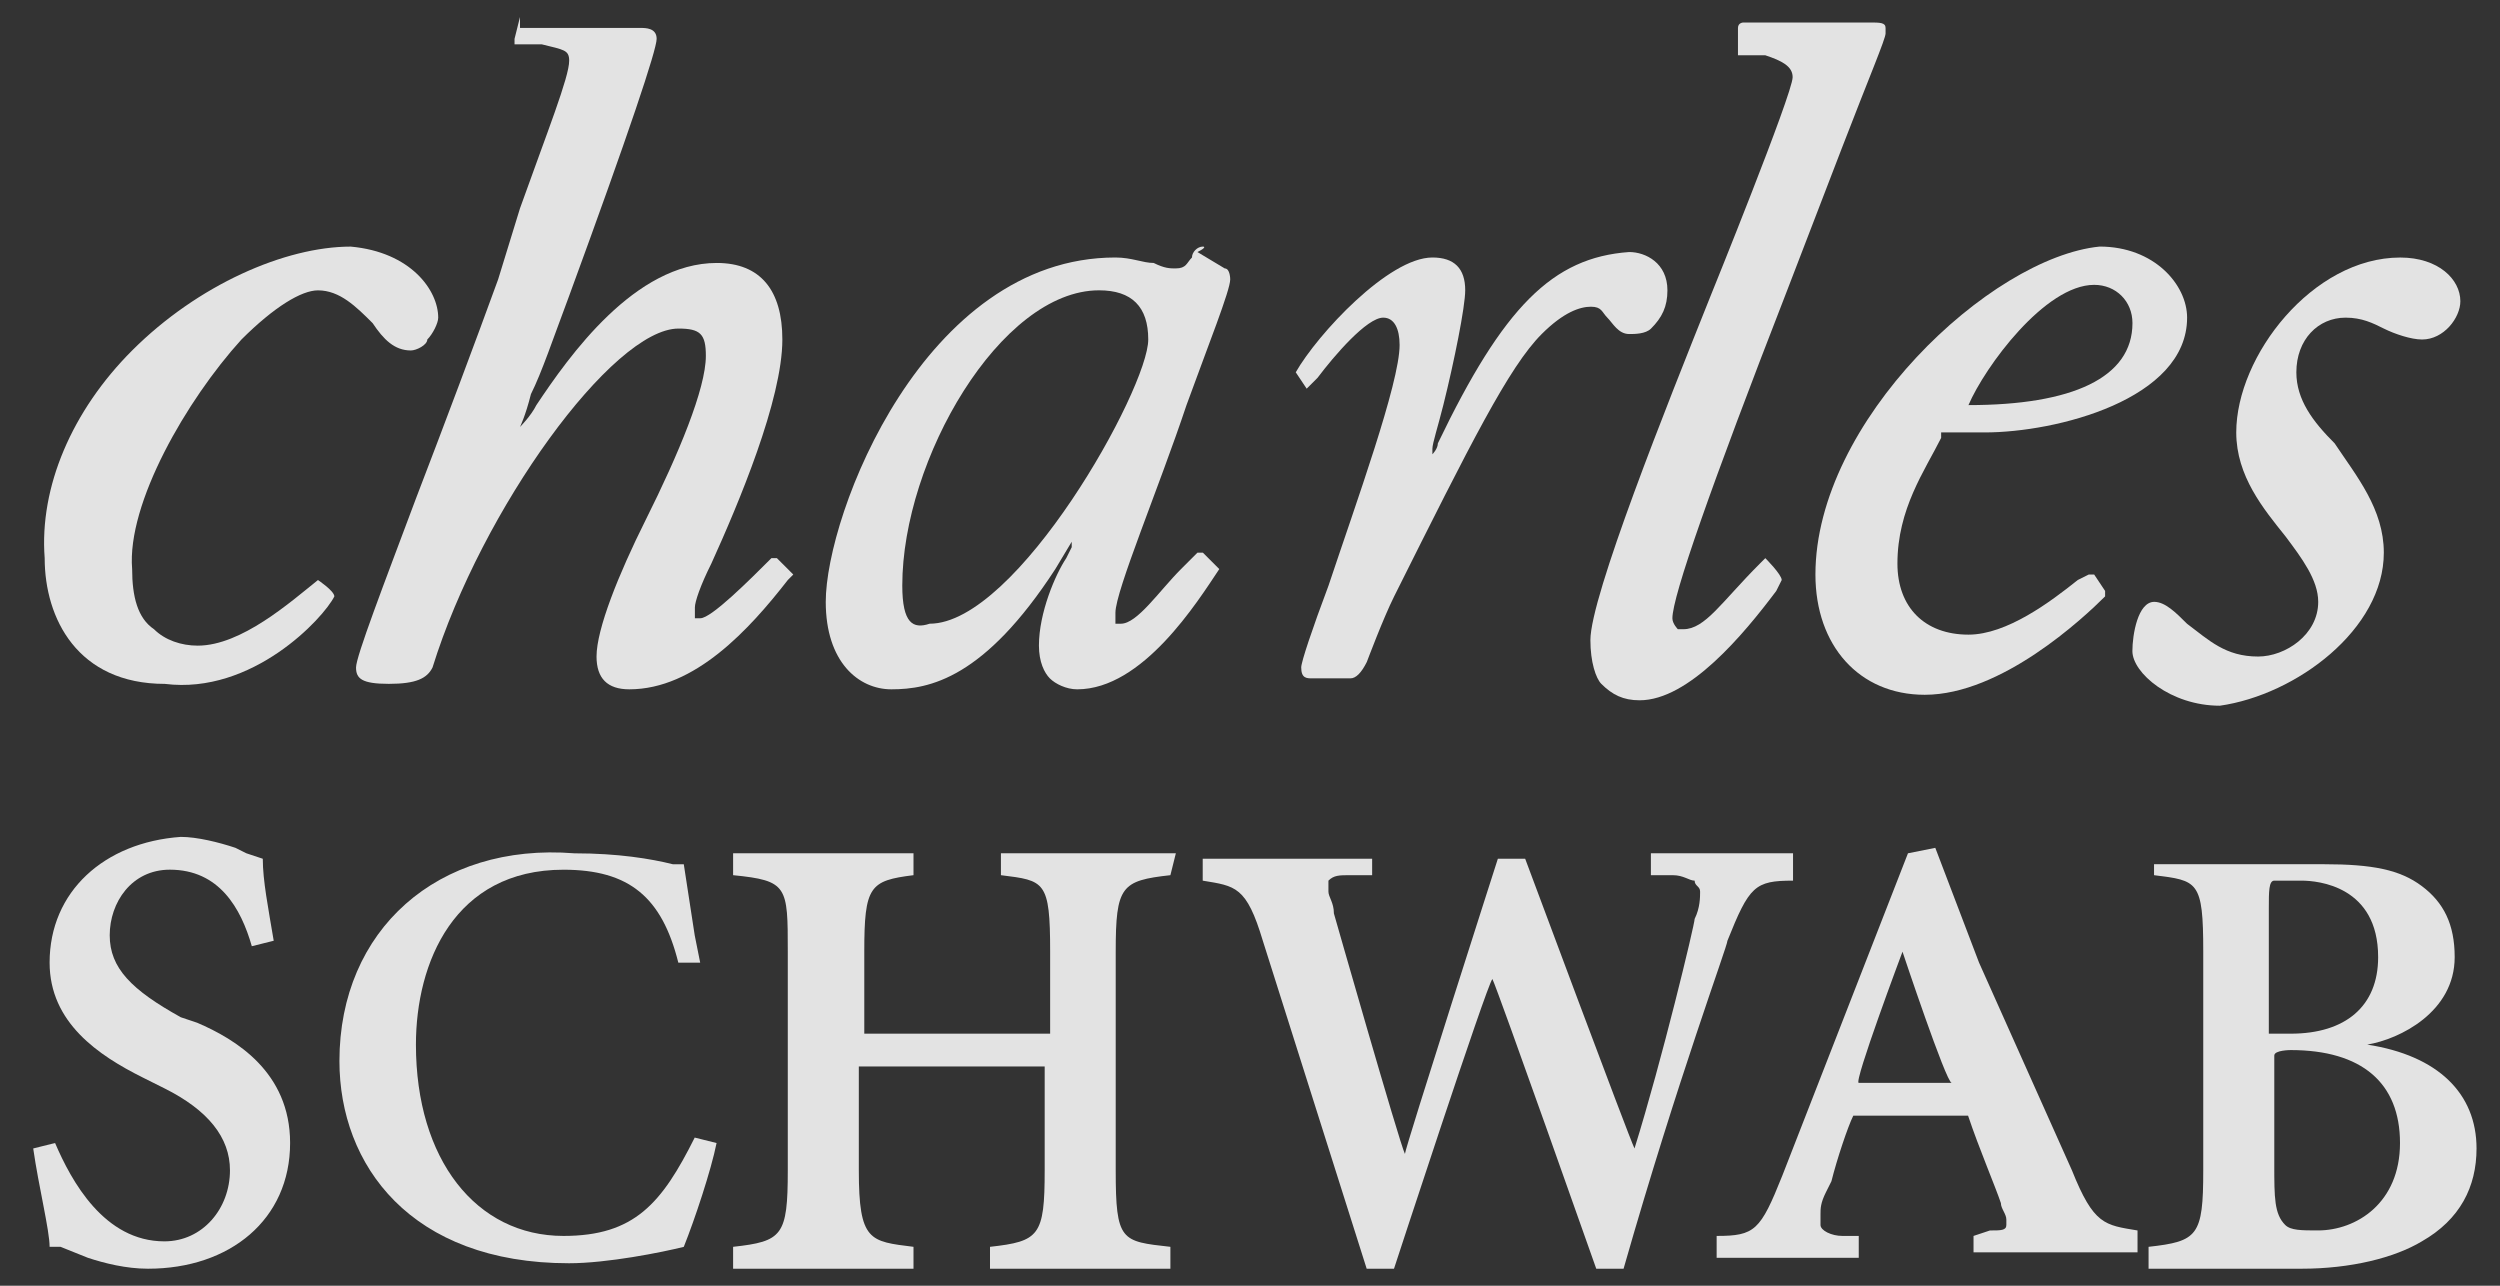
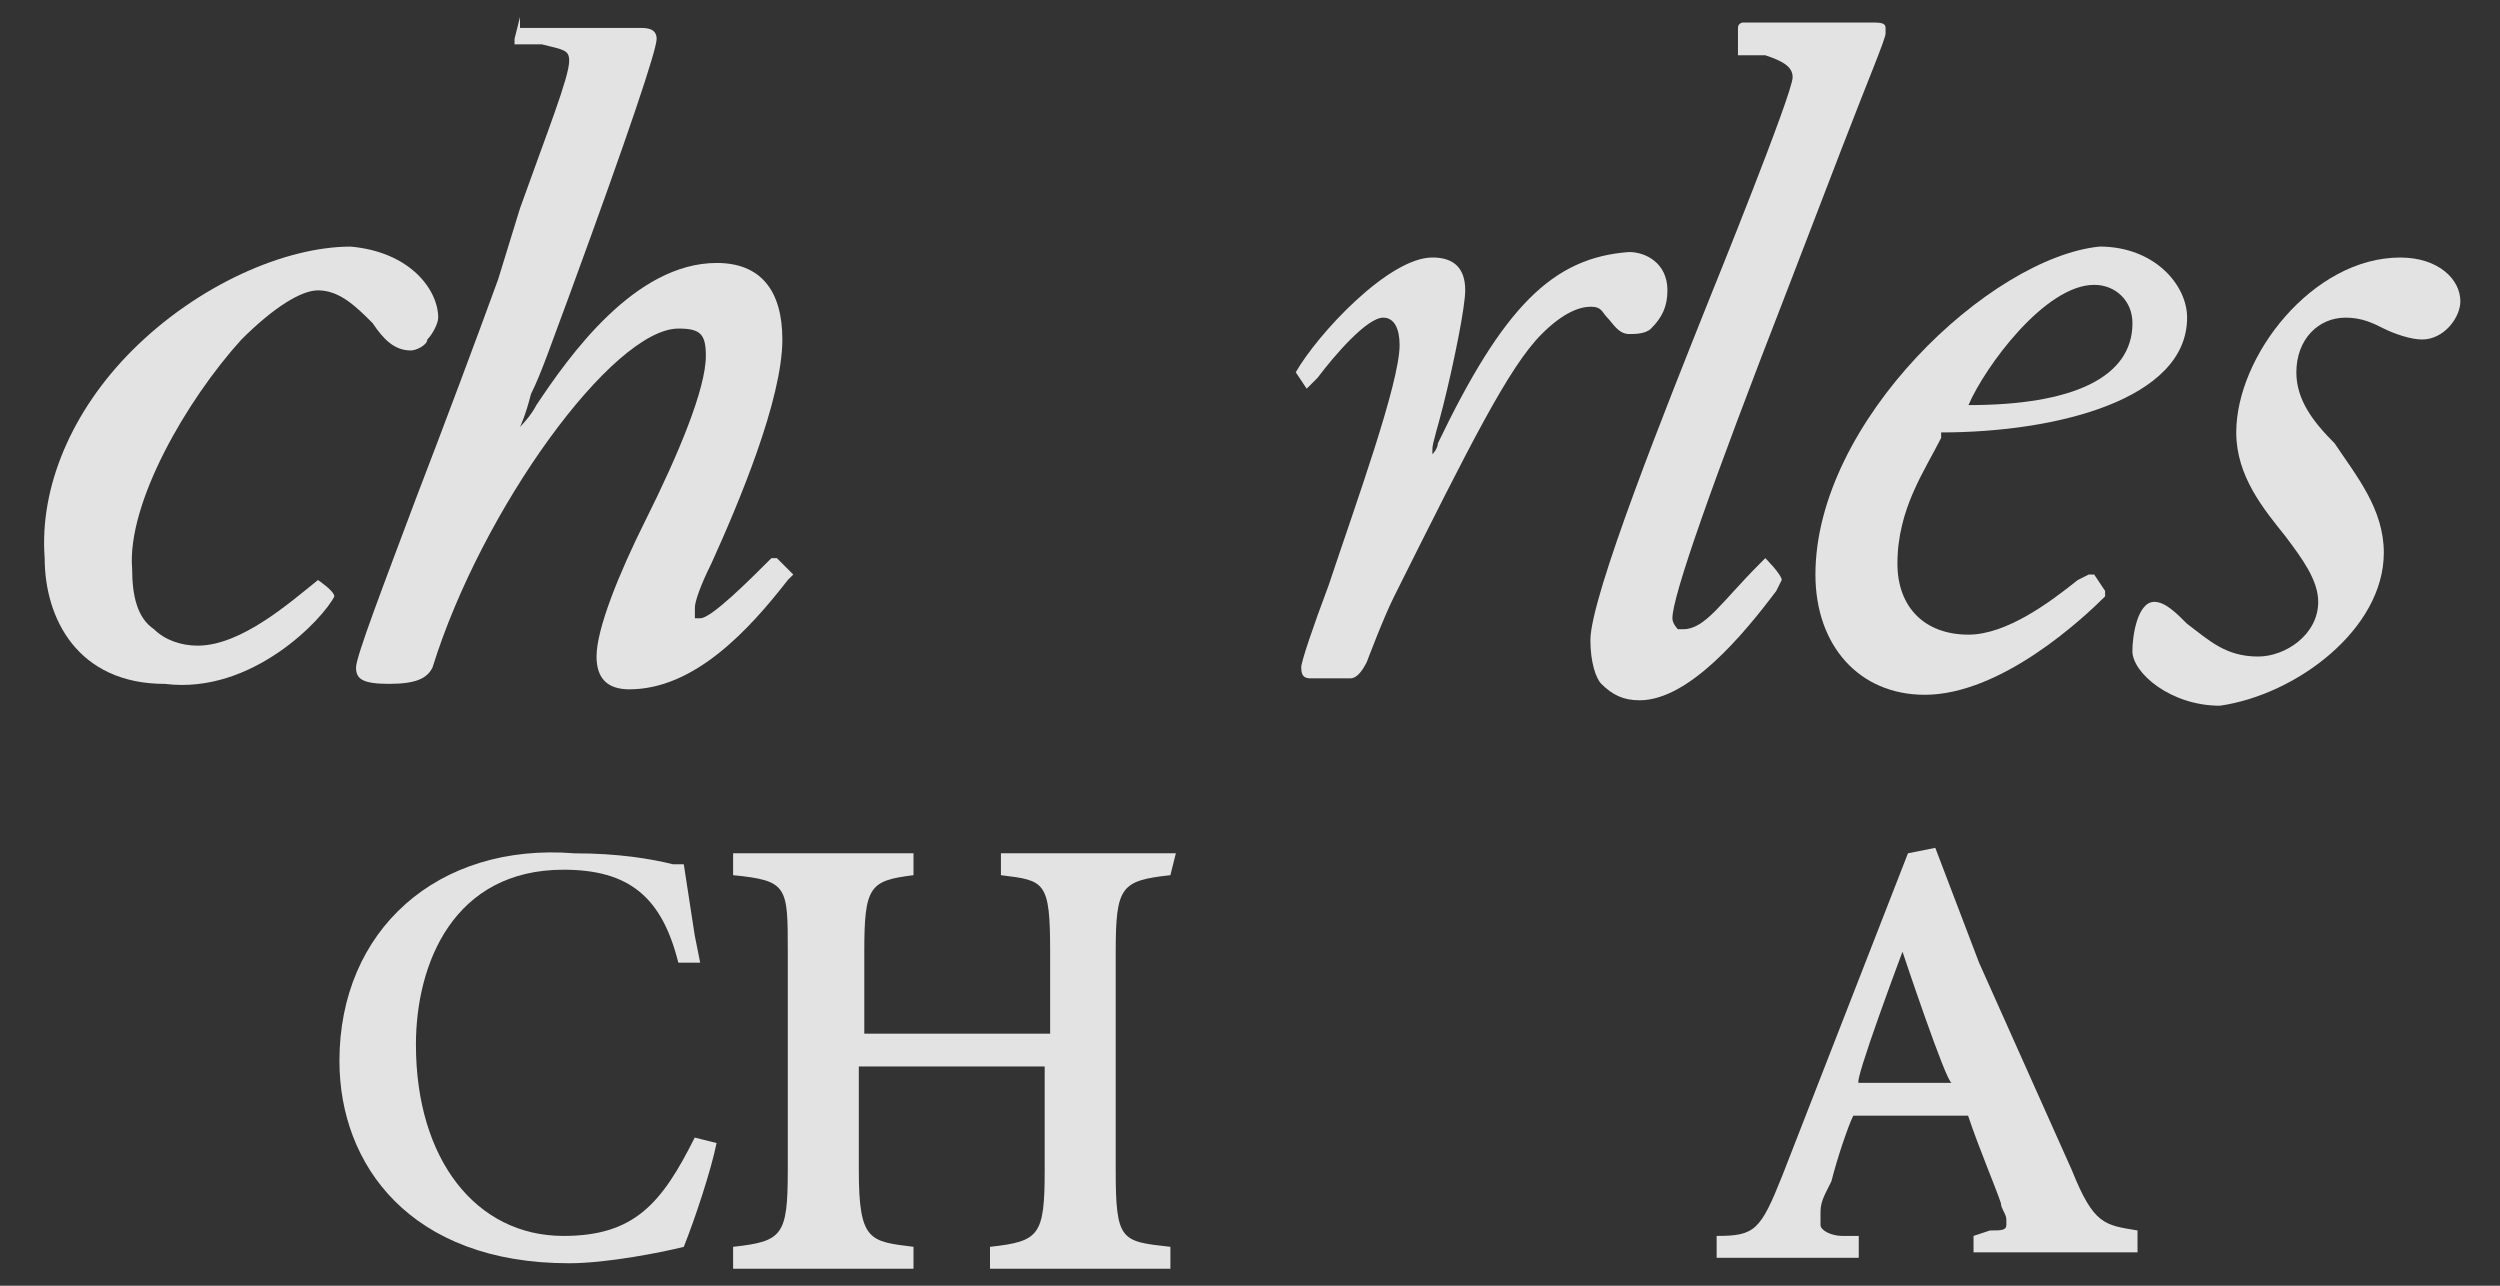
<svg xmlns="http://www.w3.org/2000/svg" width="70" height="36" viewBox="0 0 70 36" fill="none">
  <rect x="0" y="0" width="70" height="36" fill="#333333" stroke="none" />
  <path d="M66.747 15.475C66.747 14.251 65.982 13.332 65.37 12.414C64.757 11.802 64.298 11.19 64.298 10.425C64.298 9.506 64.91 8.894 65.676 8.894C66.135 8.894 66.441 9.047 66.747 9.2C67.053 9.353 67.512 9.506 67.818 9.506C68.43 9.506 68.89 8.894 68.89 8.435C68.89 7.823 68.278 7.211 67.206 7.211C64.757 7.211 62.615 9.965 62.615 12.108C62.615 13.332 63.38 14.251 63.992 15.016C64.451 15.628 64.91 16.24 64.91 16.852C64.91 17.771 63.992 18.383 63.227 18.383C62.309 18.383 61.85 17.924 61.237 17.465C60.931 17.159 60.625 16.852 60.319 16.852C59.86 16.852 59.707 17.771 59.707 18.23C59.707 18.842 60.778 19.76 62.156 19.76C64.298 19.454 66.747 17.618 66.747 15.475Z" fill="#F6F6F6" fill-opacity="0.9" />
  <path d="M14.56 0.476C14.407 0.476 14.407 0.476 14.56 0.476L14.407 1.088V1.242H15.172C15.784 1.395 15.937 1.395 15.937 1.701C15.937 2.16 15.325 3.69 14.56 5.833L13.948 7.822C13.336 9.506 12.417 11.955 11.652 13.944C10.734 16.393 9.969 18.382 9.969 18.689C9.969 18.995 10.122 19.148 10.887 19.148C11.652 19.148 11.958 18.995 12.111 18.689C13.489 14.25 17.162 9.2 18.998 9.2C19.61 9.2 19.764 9.353 19.764 9.965C19.764 10.883 18.998 12.72 18.08 14.556C17.315 16.087 16.703 17.617 16.703 18.382C16.703 18.995 17.009 19.301 17.621 19.301C19.457 19.301 20.988 17.617 22.059 16.24L22.212 16.087L21.753 15.628H21.6C20.988 16.24 19.917 17.311 19.61 17.311H19.457V17.005C19.457 16.852 19.61 16.393 19.917 15.781C20.682 14.097 21.906 11.189 21.906 9.506C21.906 8.129 21.294 7.363 20.07 7.363C17.774 7.363 15.937 9.965 15.019 11.342C14.866 11.649 14.56 11.955 14.56 11.955C14.56 11.955 14.713 11.649 14.866 11.036C15.172 10.424 15.478 9.506 15.937 8.282C17.621 3.69 18.386 1.395 18.386 1.088C18.386 0.782 18.08 0.782 17.927 0.782H14.56V0.476Z" fill="#F6F6F6" fill-opacity="0.9" />
  <path d="M9.362 16.7C9.515 16.547 9.515 16.547 9.362 16.7C9.362 16.547 8.903 16.241 8.903 16.241C8.138 16.853 6.76 18.078 5.536 18.078C5.077 18.078 4.618 17.924 4.312 17.618C3.853 17.312 3.7 16.7 3.7 15.935C3.547 14.098 5.23 11.191 6.76 9.507C7.679 8.589 8.444 8.13 8.903 8.13C9.515 8.13 9.974 8.589 10.434 9.048C10.74 9.507 11.046 9.813 11.505 9.813C11.658 9.813 11.964 9.66 11.964 9.507C12.117 9.354 12.27 9.048 12.27 8.895C12.27 8.13 11.505 7.058 9.821 6.905C7.985 6.905 5.536 7.977 3.7 9.813C2.016 11.497 1.098 13.639 1.251 15.629C1.251 17.312 2.169 19.149 4.618 19.149C7.067 19.455 9.056 17.312 9.362 16.7Z" fill="#F6F6F6" fill-opacity="0.9" />
  <path d="M40.26 12.414C40.26 12.567 40.107 12.72 40.107 12.72V12.567C40.107 12.414 40.26 11.954 40.413 11.342C40.719 10.118 41.026 8.588 41.026 8.128C41.026 7.516 40.719 7.21 40.107 7.21C38.883 7.21 36.893 9.353 36.281 10.424L36.587 10.883L36.74 10.73L36.893 10.577C37.353 9.965 38.271 8.894 38.73 8.894C39.036 8.894 39.189 9.2 39.189 9.659C39.189 10.73 37.965 14.097 37.2 16.393C36.74 17.617 36.434 18.535 36.434 18.688C36.434 18.994 36.587 18.994 36.74 18.994H37.812C37.965 18.994 38.118 18.841 38.271 18.535C38.271 18.535 38.73 17.311 39.036 16.699C41.179 12.414 42.25 10.271 43.168 9.353C43.78 8.741 44.239 8.588 44.546 8.588C44.852 8.588 44.852 8.741 45.005 8.894C45.158 9.047 45.311 9.353 45.617 9.353C45.77 9.353 46.076 9.353 46.229 9.2C46.535 8.894 46.688 8.588 46.688 8.128C46.688 7.363 46.076 7.057 45.617 7.057C43.474 7.21 42.097 8.588 40.26 12.414Z" fill="#F6F6F6" fill-opacity="0.9" />
-   <path d="M33.681 6.904C33.528 6.904 33.375 7.057 33.375 7.21C33.222 7.363 33.222 7.516 32.916 7.516C32.763 7.516 32.61 7.516 32.304 7.363C31.998 7.363 31.692 7.21 31.232 7.21C25.876 7.21 23.121 14.403 23.121 16.852C23.121 18.536 24.039 19.301 24.958 19.301C26.029 19.301 27.559 18.995 29.549 15.934L30.008 15.169V15.322L29.855 15.628C29.549 16.087 29.09 17.158 29.09 18.076C29.09 18.536 29.243 18.842 29.396 18.995C29.549 19.148 29.855 19.301 30.161 19.301C31.998 19.301 33.528 16.852 34.14 15.934L33.681 15.475H33.528L33.069 15.934C32.457 16.546 31.845 17.464 31.385 17.464H31.232V17.158C31.232 16.546 32.457 13.638 33.222 11.343C33.834 9.659 34.446 8.129 34.446 7.823C34.446 7.823 34.446 7.516 34.293 7.516L33.528 7.057C33.834 6.904 33.681 6.904 33.681 6.904ZM25.264 16.393C25.264 12.873 28.018 8.129 30.773 8.129C31.692 8.129 32.151 8.588 32.151 9.506C32.151 10.883 28.478 17.464 26.029 17.464C25.57 17.617 25.264 17.464 25.264 16.393Z" fill="#F6F6F6" fill-opacity="0.9" />
-   <path d="M50.832 16.087C50.832 18.076 52.056 19.454 53.893 19.454C56.035 19.454 58.331 17.311 58.943 16.699V16.546L58.637 16.087H58.484L58.178 16.24C57.413 16.852 56.189 17.77 55.117 17.77C53.893 17.77 53.128 17.005 53.128 15.781C53.128 14.25 53.893 13.179 54.352 12.261V12.108H55.576C57.566 12.108 61.239 11.19 61.239 8.894C61.239 7.976 60.321 6.904 58.79 6.904C55.729 7.21 50.832 11.802 50.832 16.087ZM58.637 7.976C59.249 7.976 59.709 8.435 59.709 9.047C59.709 10.577 58.025 11.343 55.117 11.343C55.576 10.271 57.26 7.976 58.637 7.976Z" fill="#F6F6F6" fill-opacity="0.9" />
+   <path d="M50.832 16.087C50.832 18.076 52.056 19.454 53.893 19.454C56.035 19.454 58.331 17.311 58.943 16.699V16.546L58.637 16.087H58.484L58.178 16.24C57.413 16.852 56.189 17.77 55.117 17.77C53.893 17.77 53.128 17.005 53.128 15.781C53.128 14.25 53.893 13.179 54.352 12.261V12.108C57.566 12.108 61.239 11.19 61.239 8.894C61.239 7.976 60.321 6.904 58.79 6.904C55.729 7.21 50.832 11.802 50.832 16.087ZM58.637 7.976C59.249 7.976 59.709 8.435 59.709 9.047C59.709 10.577 58.025 11.343 55.117 11.343C55.576 10.271 57.26 7.976 58.637 7.976Z" fill="#F6F6F6" fill-opacity="0.9" />
  <path d="M49.888 16.241C49.888 16.087 49.429 15.628 49.429 15.628L49.276 15.781C48.204 16.853 47.745 17.618 47.133 17.618H46.98C46.98 17.618 46.827 17.465 46.827 17.312C46.827 16.7 47.898 13.639 50.041 8.129L51.571 4.15C52.337 2.161 52.796 1.089 52.796 0.936V0.783C52.796 0.63 52.643 0.63 52.337 0.63H48.816C48.816 0.63 48.663 0.63 48.663 0.783V1.548H49.429C49.888 1.701 50.194 1.854 50.194 2.161C50.194 2.62 47.898 8.282 47.898 8.282C46.674 11.343 44.531 16.7 44.531 17.924C44.531 18.536 44.684 18.995 44.837 19.148C45.143 19.454 45.45 19.608 45.909 19.608C47.286 19.608 48.816 17.771 49.735 16.547L49.888 16.241Z" fill="#F6F6F6" fill-opacity="0.9" />
-   <path d="M1.389 26.953C1.389 28.637 2.766 29.555 3.991 30.167L4.603 30.473C5.827 31.085 6.439 31.851 6.439 32.769C6.439 33.84 5.674 34.758 4.603 34.758C2.919 34.758 2.001 33.075 1.542 32.004L0.93 32.157C1.083 33.228 1.389 34.452 1.389 34.911H1.695L2.46 35.218C2.919 35.37 3.531 35.524 4.144 35.524C6.439 35.524 8.123 34.146 8.123 32.004C8.123 30.014 6.592 29.096 5.521 28.637L5.062 28.483C3.684 27.718 3.072 27.106 3.072 26.188C3.072 25.27 3.684 24.351 4.756 24.351C6.133 24.351 6.745 25.423 7.051 26.494L7.664 26.341C7.511 25.423 7.358 24.657 7.358 24.045L6.898 23.892L6.592 23.739C6.133 23.586 5.521 23.433 5.062 23.433C2.919 23.586 1.389 24.963 1.389 26.953Z" fill="#F6F6F6" fill-opacity="0.9" />
  <path d="M9.504 29.709C9.504 32.617 11.493 35.371 15.932 35.371C17.003 35.371 18.534 35.065 19.146 34.912C19.452 34.147 19.911 32.77 20.064 32.005L19.452 31.852C18.534 33.688 17.768 34.606 15.779 34.606C13.33 34.606 11.646 32.464 11.646 29.25C11.646 26.954 12.718 24.352 15.779 24.352C17.615 24.352 18.534 25.118 18.993 26.954H19.605L19.452 26.189L19.146 24.199H18.84C18.227 24.046 17.309 23.893 16.085 23.893C12.259 23.587 9.504 26.036 9.504 29.709Z" fill="#F6F6F6" fill-opacity="0.9" />
  <path d="M32.924 23.892H28.026V24.505C29.251 24.658 29.404 24.658 29.404 26.647V28.943H24.2V26.647C24.2 24.811 24.353 24.658 25.578 24.505V23.892H20.527V24.505C22.058 24.658 22.058 24.811 22.058 26.647V32.769C22.058 34.605 21.905 34.758 20.527 34.911V35.524H25.578V34.911C24.353 34.758 24.047 34.758 24.047 32.769V29.861H29.251V32.769C29.251 34.605 29.098 34.758 27.72 34.911V35.524H32.771V34.911C31.393 34.758 31.24 34.758 31.24 32.769V26.647C31.24 24.811 31.393 24.658 32.771 24.505L32.924 23.892Z" fill="#F6F6F6" fill-opacity="0.9" />
-   <path d="M50.205 23.892H46.225V24.505H46.837C47.144 24.505 47.297 24.658 47.45 24.658C47.45 24.811 47.603 24.811 47.603 24.964C47.603 25.117 47.603 25.423 47.45 25.729C47.45 25.882 46.531 29.708 45.766 32.157C45.613 31.851 42.705 24.045 42.705 24.045H41.94C41.94 24.045 39.338 32.157 39.338 32.31C39.185 32.004 37.349 25.576 37.349 25.576C37.349 25.27 37.196 25.117 37.196 24.964V24.658C37.349 24.505 37.502 24.505 37.808 24.505H38.42V24.045H33.676V24.658C34.594 24.811 34.9 24.811 35.359 26.341L38.267 35.524H39.032C39.032 35.524 41.634 27.565 41.787 27.412C41.94 27.718 44.695 35.524 44.695 35.524H45.46C46.991 30.167 48.368 26.494 48.368 26.341C48.98 24.811 49.133 24.658 50.205 24.658V23.892Z" fill="#F6F6F6" fill-opacity="0.9" />
  <path d="M53.27 26.647C53.27 26.647 54.494 30.32 54.647 30.32H52.045C51.892 30.32 53.27 26.647 53.27 26.647ZM55.413 26.953L54.188 23.739L53.423 23.892L49.903 32.922C49.291 34.453 49.138 34.606 48.066 34.606V35.218H52.045V34.606H51.586C51.28 34.606 50.974 34.453 50.974 34.3V33.993C50.974 33.84 50.974 33.687 51.127 33.381L51.28 33.075C51.433 32.463 51.739 31.545 51.892 31.239H55.106C55.413 32.157 55.872 33.228 56.025 33.687C56.025 33.84 56.178 33.993 56.178 34.147V34.3C56.178 34.453 56.025 34.453 55.719 34.453L55.259 34.606V35.065H59.851V34.453C58.932 34.3 58.626 34.3 58.014 32.769L55.413 26.953Z" fill="#F6F6F6" fill-opacity="0.9" />
-   <path d="M63.527 25.423C63.527 24.964 63.527 24.658 63.68 24.658H64.445C64.904 24.658 66.588 24.811 66.588 26.8C66.588 28.178 65.67 28.943 64.139 28.943H63.527V25.423ZM60.313 23.892V24.505C61.538 24.658 61.691 24.658 61.691 26.647V32.769C61.691 34.605 61.538 34.758 60.16 34.911V35.524H64.445C65.823 35.524 67.047 35.218 67.812 34.758C68.884 34.146 69.343 33.228 69.343 32.157C69.343 30.626 68.272 29.555 66.282 29.249C67.2 29.096 68.731 28.331 68.731 26.8C68.731 25.882 68.424 25.27 67.812 24.811C67.2 24.352 66.435 24.198 65.058 24.198H60.313V23.892ZM64.139 29.402C66.129 29.402 67.2 30.32 67.2 32.004C67.2 33.687 65.976 34.452 64.904 34.452C64.445 34.452 64.139 34.452 63.986 34.299C63.68 33.993 63.68 33.534 63.68 32.616V29.555C63.68 29.402 64.139 29.402 64.139 29.402Z" fill="#F6F6F6" fill-opacity="0.9" />
</svg>